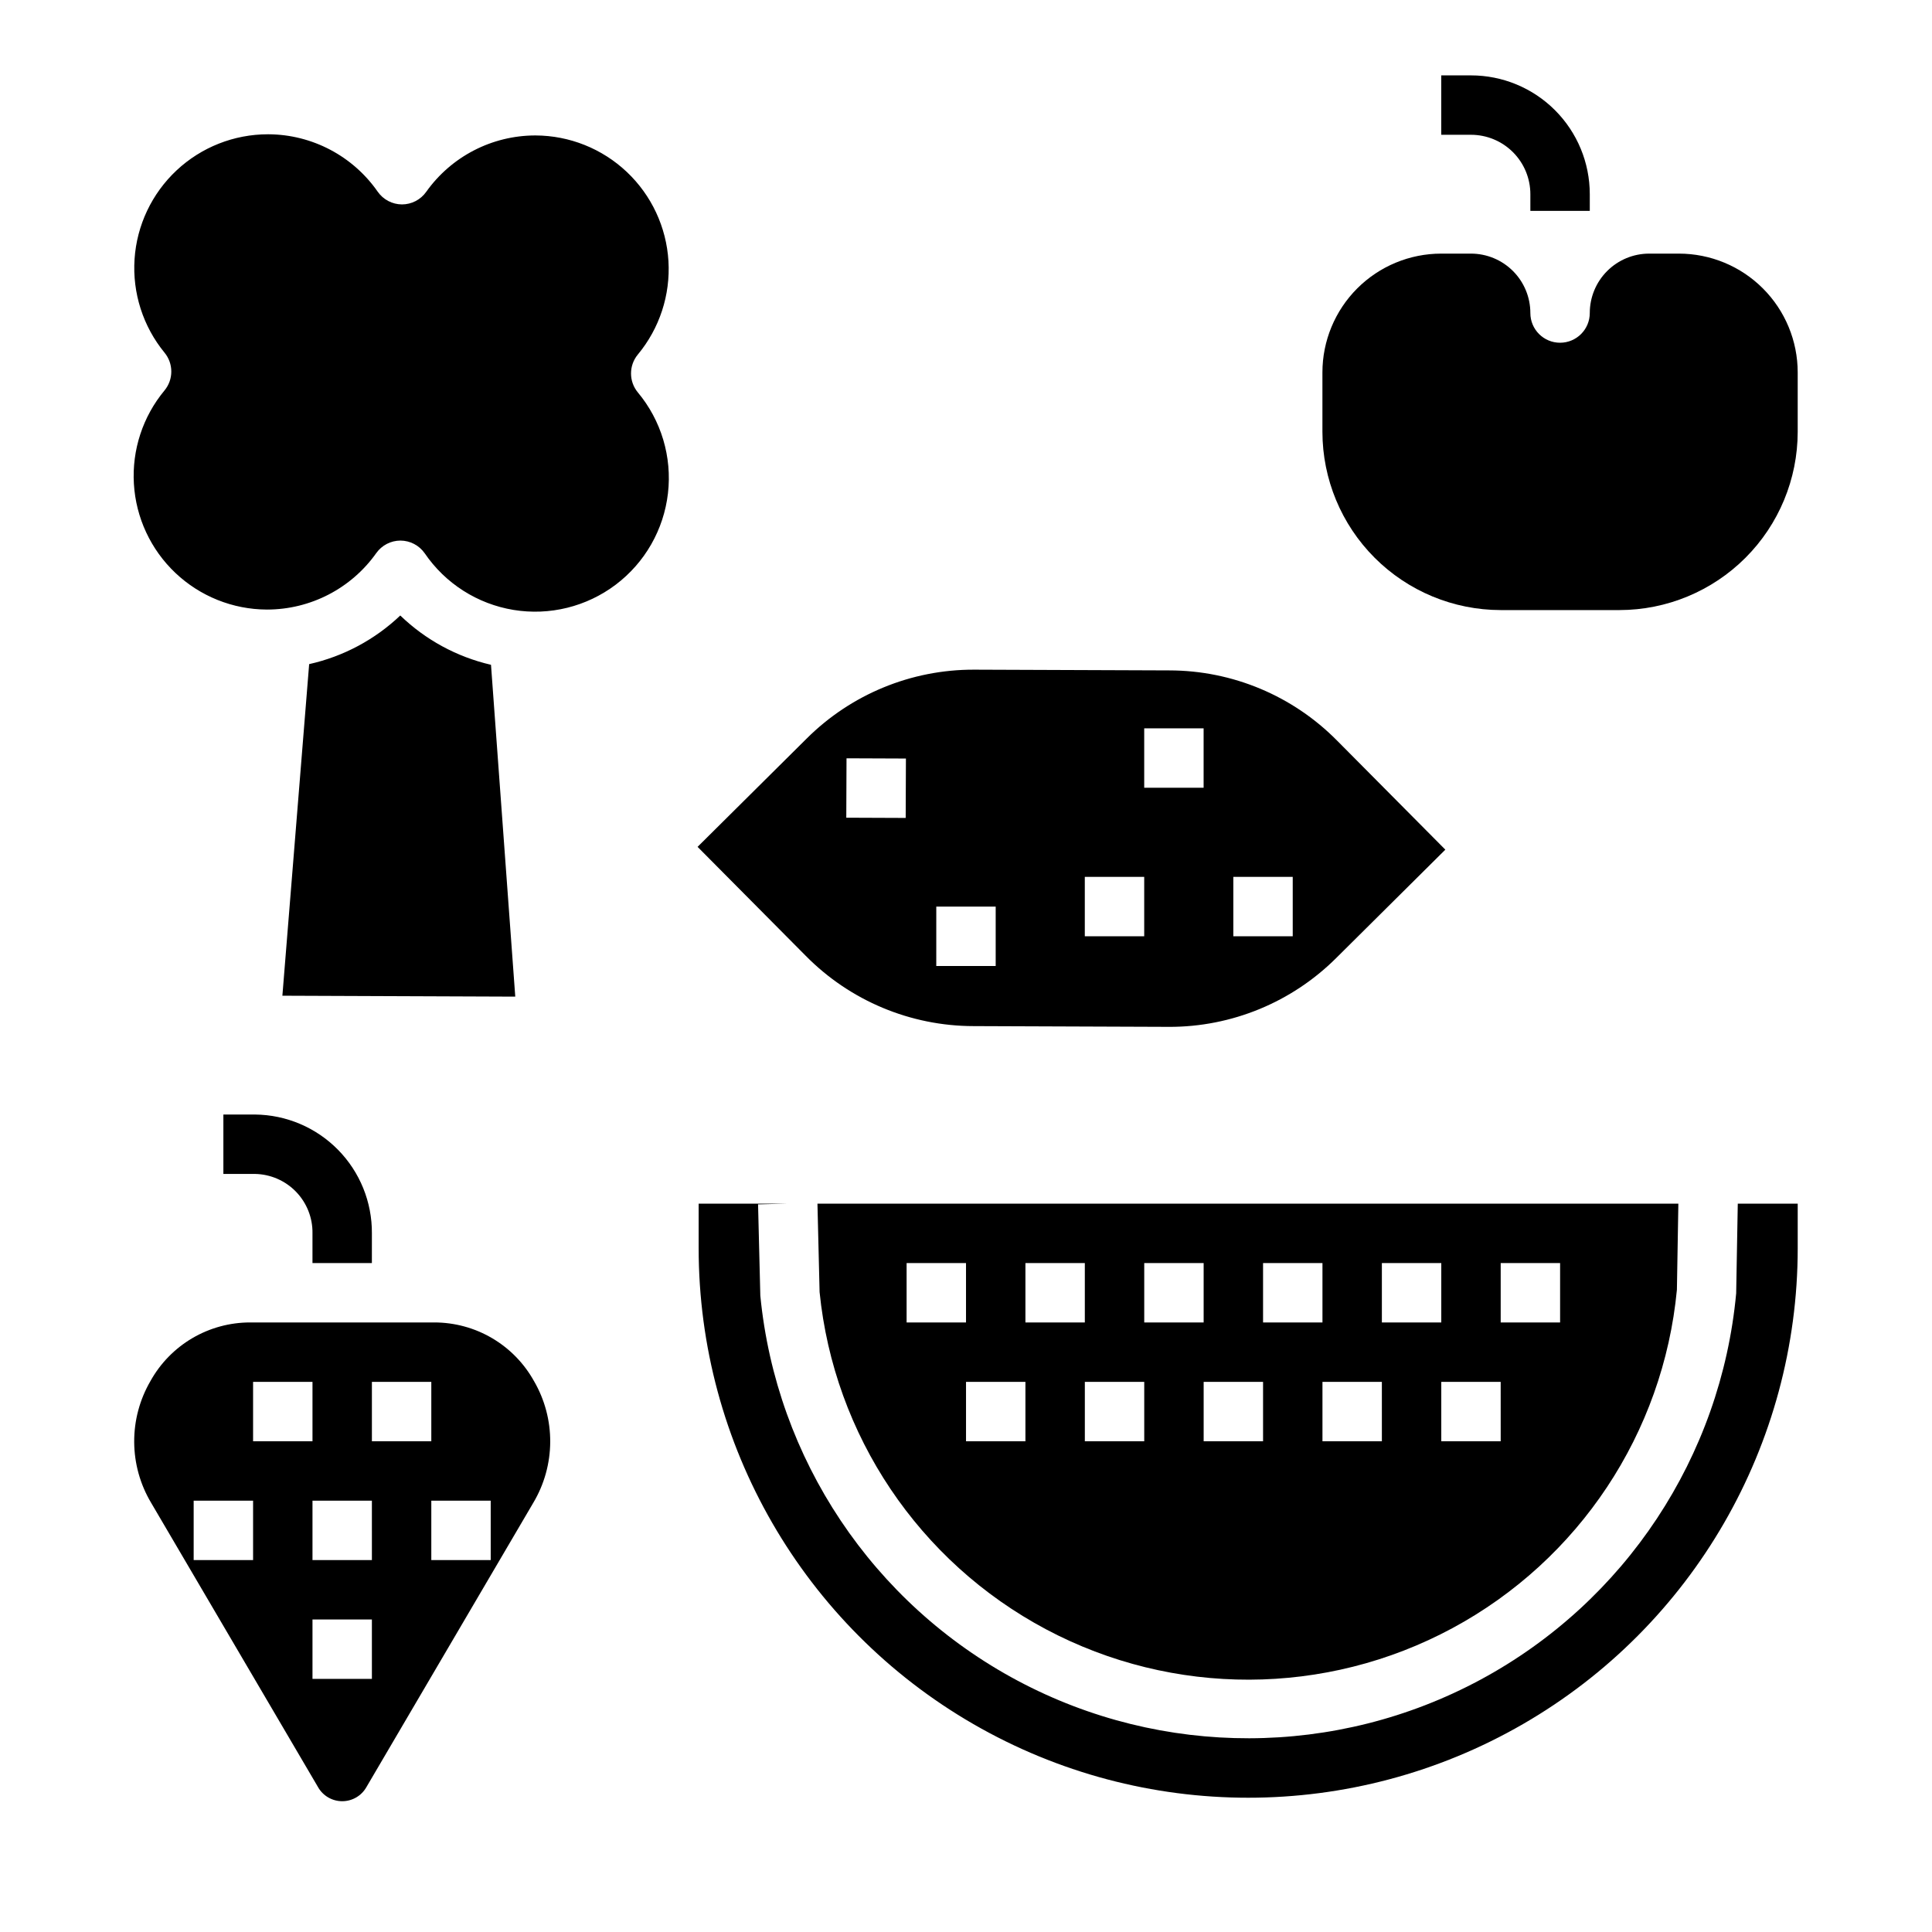
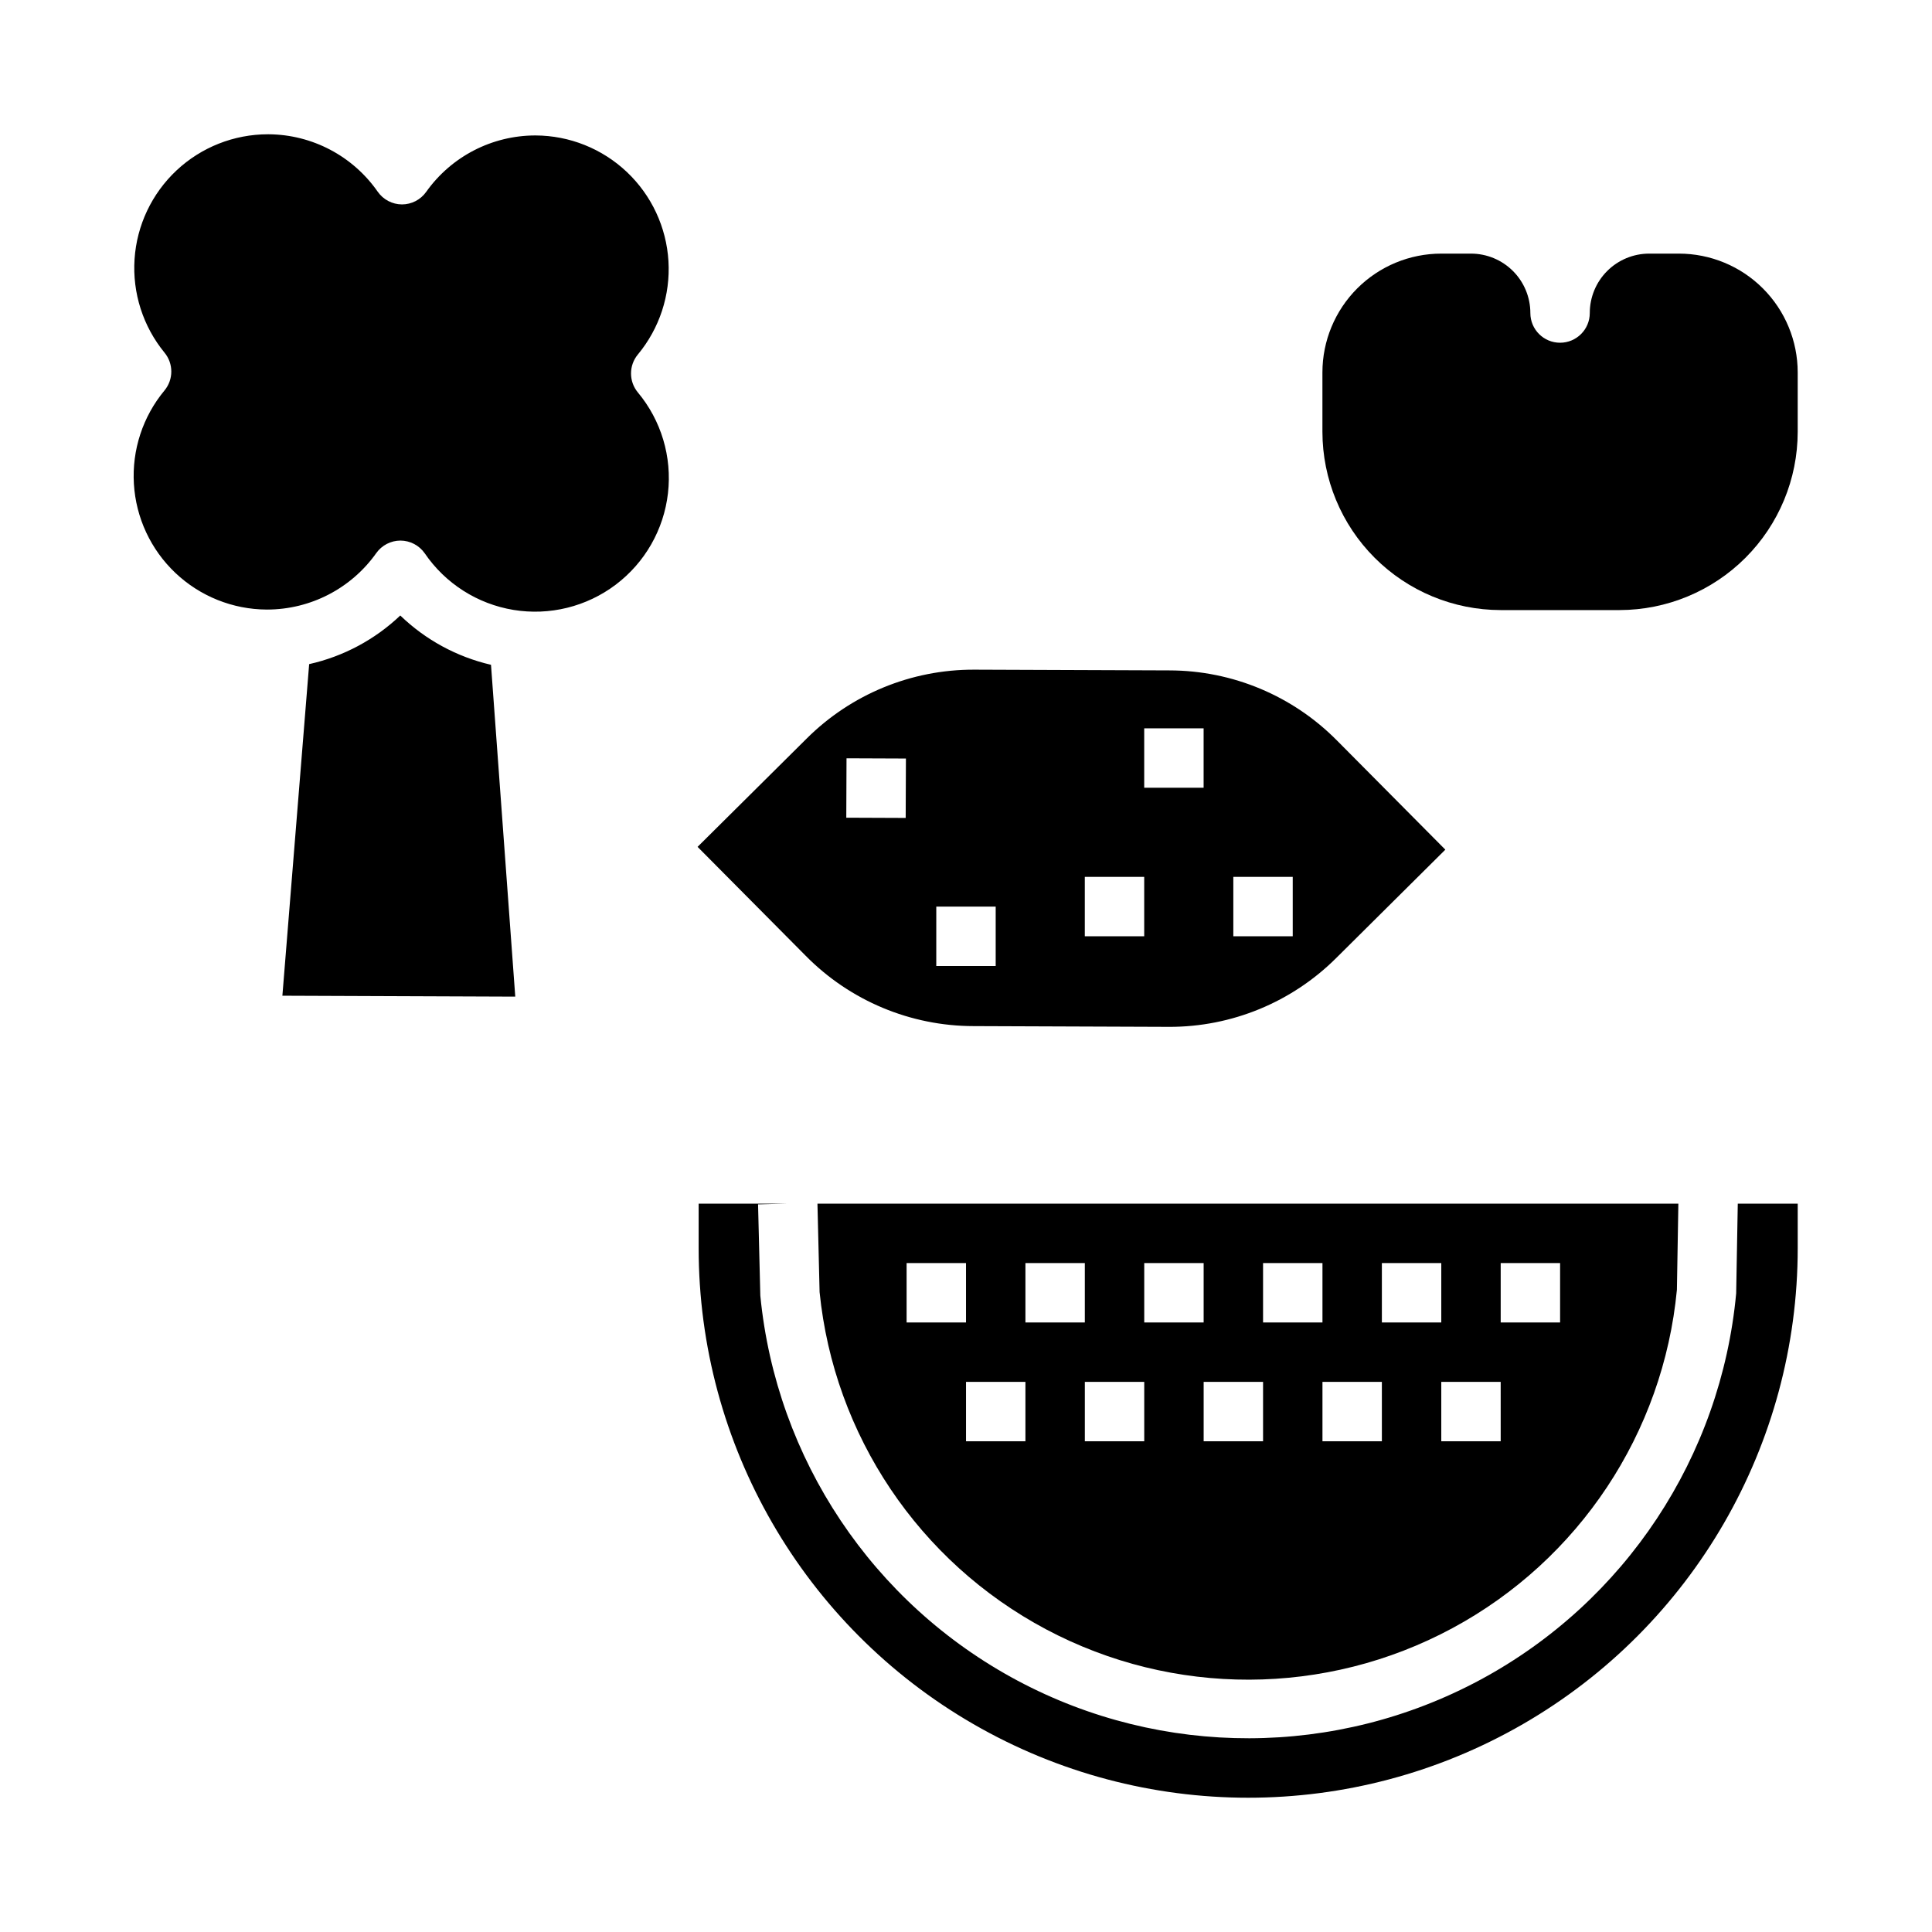
<svg xmlns="http://www.w3.org/2000/svg" fill="#000000" width="800px" height="800px" version="1.1" viewBox="144 144 512 512">
  <g>
-     <path d="m285.5 509.98c-2.621-4.707-6.449-8.625-11.094-11.355-4.644-2.727-9.93-4.164-15.316-4.164h-48.809c-5.383 0-10.672 1.438-15.312 4.164s-8.473 6.648-11.09 11.355c-2.856 4.902-4.348 10.484-4.316 16.16 0.027 5.672 1.578 11.238 4.484 16.113l44.227 75.336h-0.004c1.305 2.316 3.762 3.75 6.422 3.75s5.113-1.434 6.418-3.75l44.219-75.336c2.906-4.875 4.453-10.438 4.484-16.113s-1.457-11.258-4.312-16.16zm-74.43 47.457h-15.746v-15.742h15.746zm0-47.23h15.742v15.742h-15.742zm31.488 78.719h-15.746v-15.742h15.742zm0-31.488h-15.746v-15.742h15.742zm0-47.23h15.742v15.742h-15.742zm31.488 47.23h-15.746v-15.742h15.742z" />
-     <path d="m226.81 470.85v7.871h15.742l0.004-7.871c0.055-8.281-3.172-16.246-8.98-22.148-5.805-5.902-13.715-9.262-21.996-9.34h-8.383v15.742h8.383c4.106 0.074 8.016 1.773 10.871 4.723 2.856 2.953 4.426 6.918 4.359 11.023z" />
    <path d="m329.15 462.98v11.809-0.004c0 52.031 27.758 100.11 72.816 126.12 45.059 26.016 100.57 26.016 145.63 0 45.059-26.012 72.816-74.09 72.816-126.12v-11.805h-15.883l-0.426 23.766c-4.012 43.301-29.426 81.723-67.703 102.36-38.281 20.637-84.344 20.746-122.72 0.293-38.375-20.453-63.973-58.754-68.188-102.04l-0.598-24.191 7.871-0.188z" />
    <path d="m361.2 486.41c3.812 37.945 26.332 71.48 60.012 89.375 33.68 17.898 74.07 17.789 107.65-0.285 33.586-18.074 55.922-51.73 59.535-89.695l0.387-22.828h-228.15zm180.5-7.691h15.742v15.742h-15.742zm0 47.23h-15.746v-15.742h15.742zm-31.488-47.23h15.742v15.742h-15.742zm0 47.23h-15.746v-15.742h15.742zm-31.488-47.23h15.742v15.742h-15.742zm0 47.23h-15.742v-15.742h15.742zm-31.488-47.23h15.742v15.742h-15.742zm0 47.23h-15.742v-15.742h15.742zm-31.488-47.23h15.742v15.742h-15.742zm0 47.23h-15.742v-15.742h15.742zm-31.488-47.23h15.742v15.742h-15.742z" />
    <path d="m214.67 305.54h0.125c11.492-0.012 22.266-5.586 28.914-14.957 1.473-2.082 3.867-3.32 6.418-3.324 2.562 0.012 4.961 1.266 6.43 3.371 5.461 8.008 13.961 13.43 23.527 15.004 9.562 1.57 19.355-0.848 27.09-6.688s12.738-14.594 13.844-24.227c1.109-9.629-1.777-19.289-7.988-26.734-2.402-2.91-2.402-7.117 0-10.027 5.754-6.926 8.656-15.781 8.117-24.77-0.543-8.984-4.484-17.43-11.027-23.613-6.543-6.188-15.195-9.648-24.199-9.68h-0.062c-11.492 0.012-22.266 5.586-28.914 14.953-1.477 2.086-3.871 3.324-6.426 3.324-2.562-0.012-4.957-1.27-6.422-3.371-6.602-9.477-17.398-15.152-28.945-15.215h-0.141c-8.992 0-17.645 3.418-24.211 9.559-6.562 6.144-10.547 14.551-11.141 23.523-0.594 8.969 2.242 17.828 7.938 24.785 2.402 2.91 2.402 7.113 0 10.02-5.75 6.922-8.652 15.773-8.113 24.758 0.535 8.98 4.473 17.422 11.008 23.609 6.535 6.188 15.18 9.656 24.18 9.699z" />
    <path d="m225.93 320-7.094 87.875 61.715 0.242-6.43-87.938c-9.051-2.098-17.359-6.613-24.043-13.066-6.734 6.402-15.082 10.855-24.148 12.887z" />
    <path d="m402.02 415.93 51.516 0.195h0.25v0.004c16.621 0.043 32.582-6.531 44.352-18.273l28.891-28.688-28.68-28.891v0.004c-11.734-11.895-27.742-18.598-44.453-18.617l-51.539-0.195h-0.242c-16.629-0.043-32.59 6.535-44.359 18.277l-28.891 28.68 28.68 28.891-0.004-0.004c11.742 11.902 27.762 18.605 44.48 18.617zm68.824-39.547h15.742v15.742h-15.742zm-23.617-39.359h15.742v15.742h-15.742zm-15.742 39.359h15.742v15.742h-15.742zm-39.359 7.871h15.742v15.742l-15.746 0.004zm-23.789-39.297 15.742 0.062-0.062 15.742-15.742-0.062z" />
    <path d="m620.41 242.7v15.746c-0.012 12.52-4.996 24.527-13.848 33.379-8.855 8.855-20.859 13.836-33.383 13.852h-31.488c-12.523-0.016-24.527-4.996-33.383-13.852-8.855-8.852-13.836-20.859-13.852-33.379v-15.746c0-8.352 3.32-16.359 9.223-22.266 5.906-5.906 13.918-9.223 22.266-9.223h7.875c4.176 0 8.18 1.66 11.133 4.613s4.609 6.957 4.609 11.133c0 4.348 3.523 7.871 7.871 7.871s7.875-3.523 7.875-7.871c0-4.176 1.656-8.18 4.609-11.133s6.957-4.613 11.133-4.613h7.871c8.352 0 16.363 3.316 22.266 9.223 5.906 5.906 9.223 13.914 9.223 22.266z" />
-     <path d="m565.31 199.88v-4.414c0-8.352-3.32-16.363-9.223-22.266-5.906-5.906-13.914-9.223-22.266-9.223h-7.875v15.742h7.875c4.176 0 8.18 1.66 11.133 4.613 2.953 2.953 4.609 6.957 4.609 11.133v4.418z" />
  </g>
</svg>